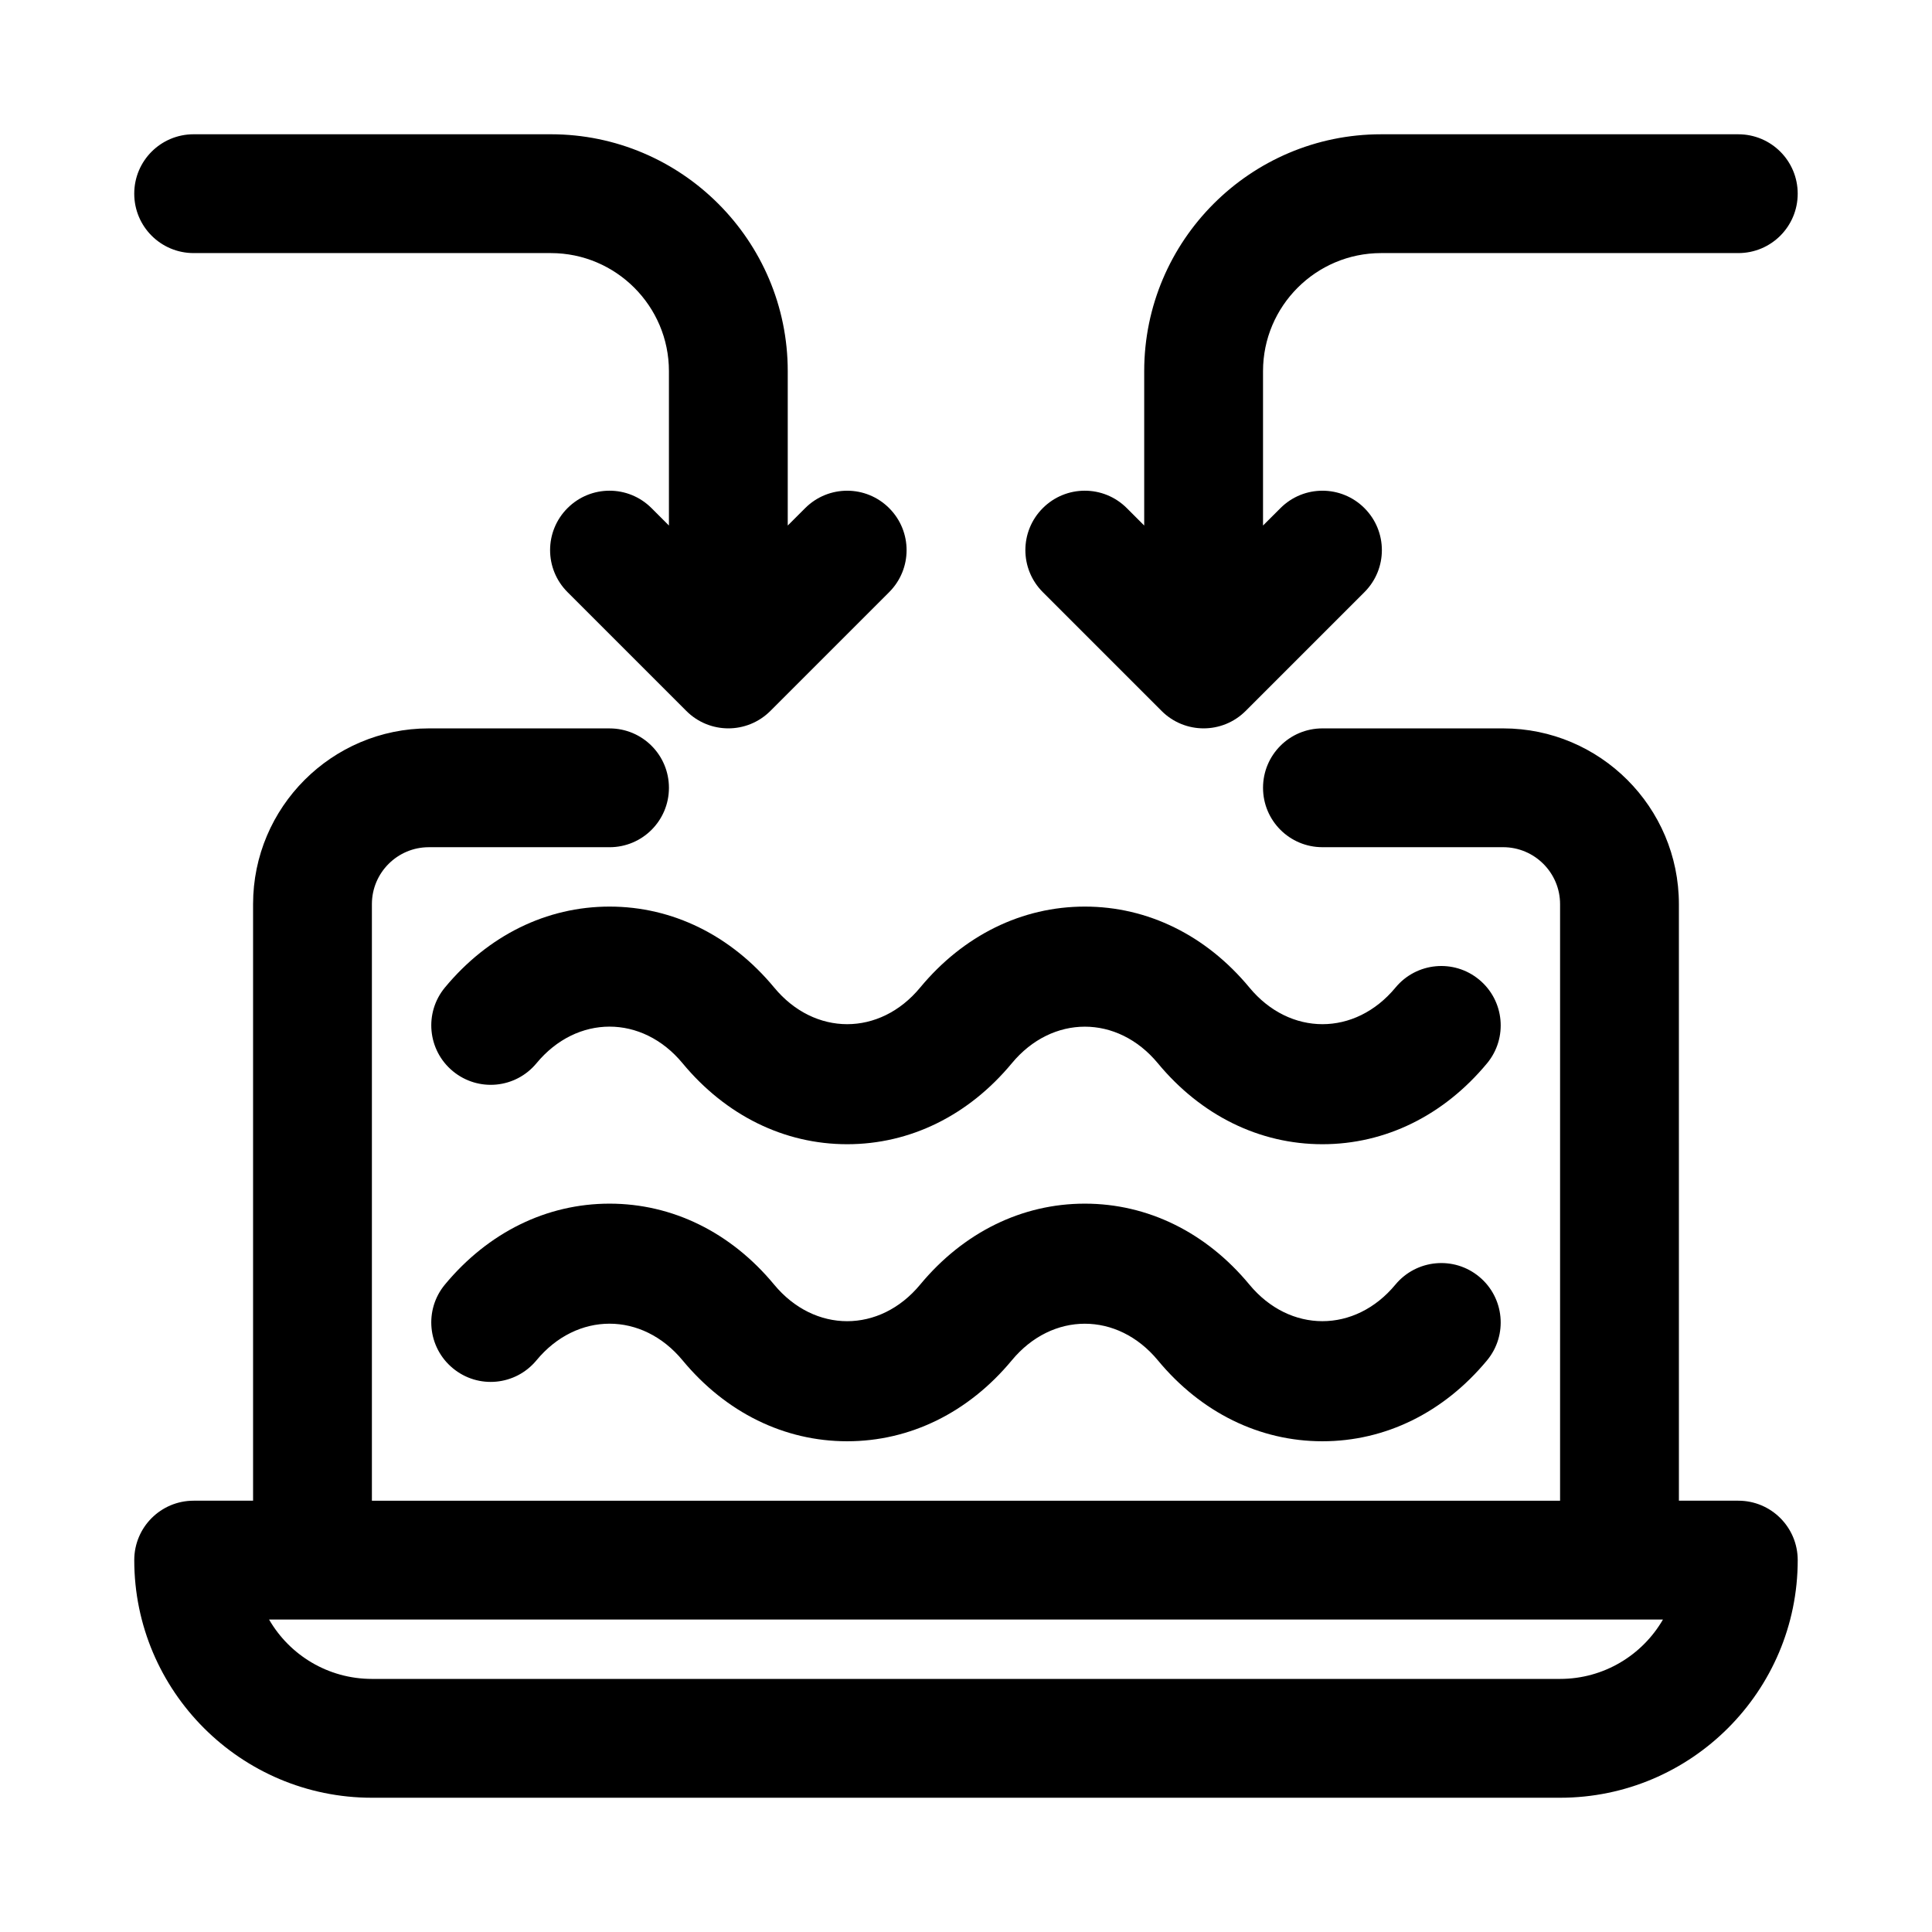
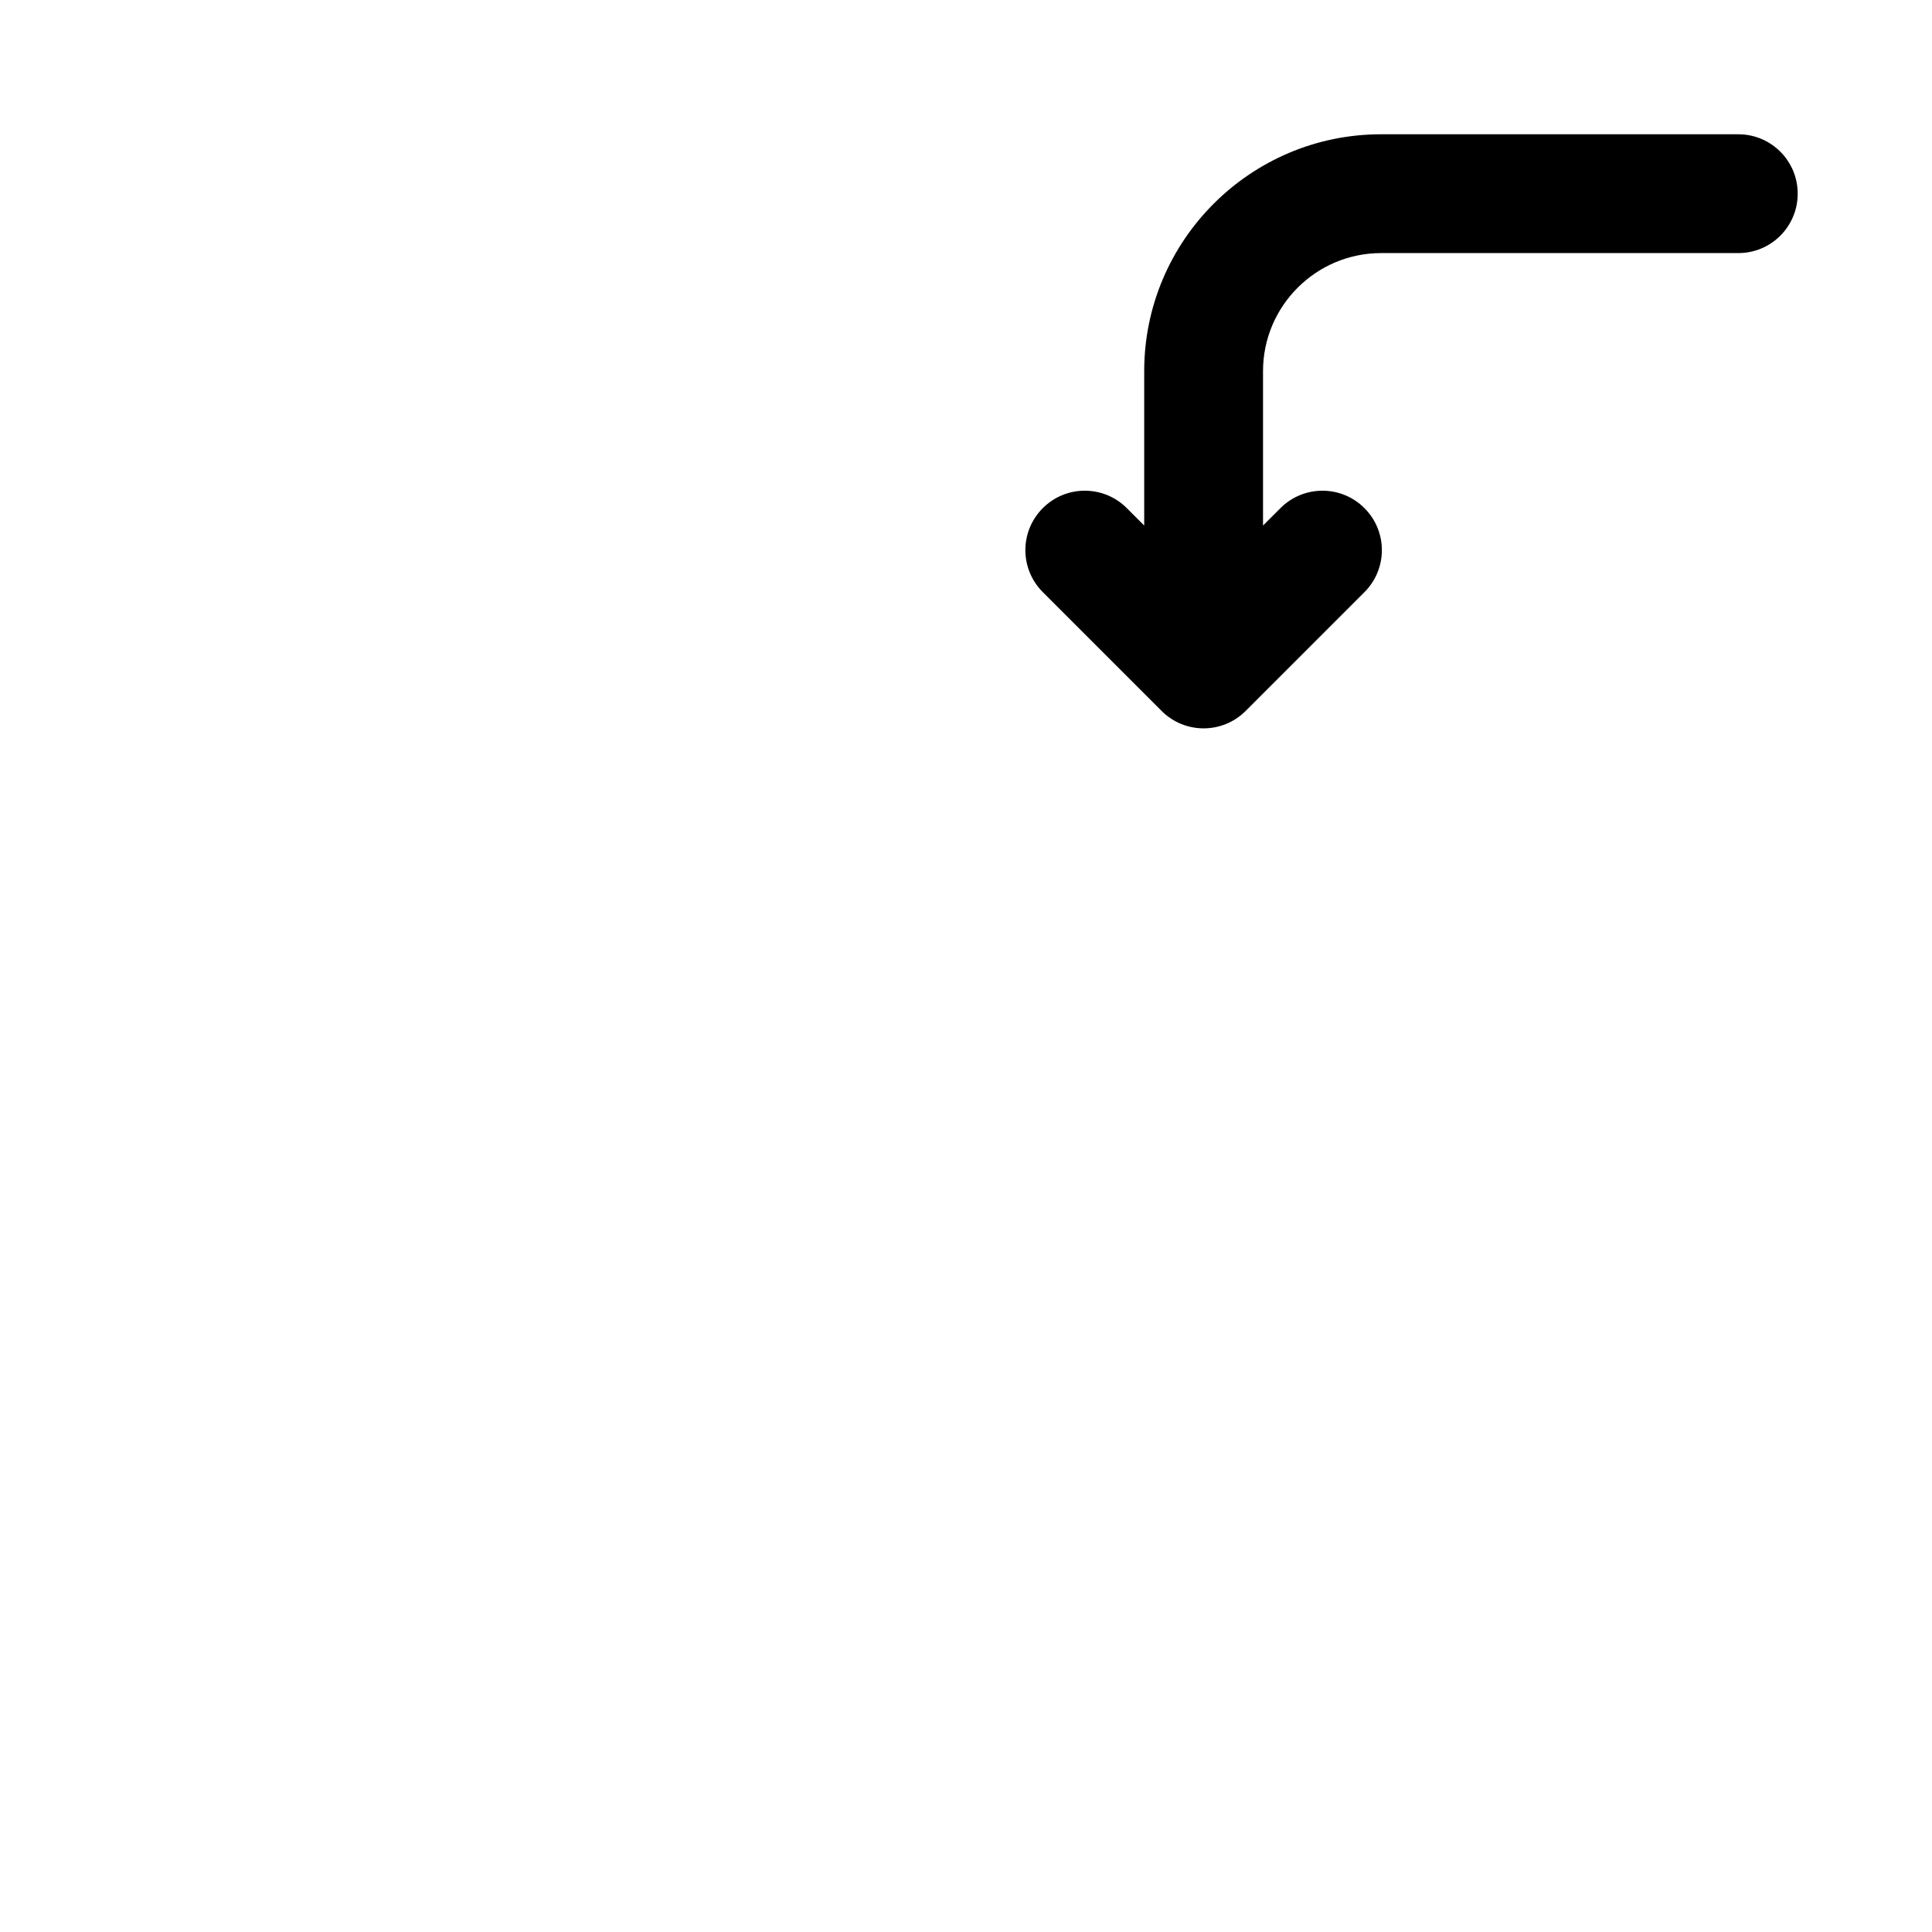
<svg xmlns="http://www.w3.org/2000/svg" fill="#000000" width="800px" height="800px" version="1.1" viewBox="144 144 512 512">
  <g>
-     <path d="m604.67 541.7h-15.742l-0.004-158.1c0-25.68-20.891-46.57-46.57-46.57h-47.895c-8.707 0-15.742 7.039-15.742 15.742 0 8.707 7.039 15.742 15.742 15.742h47.895c8.312 0.004 15.082 6.773 15.082 15.086v158.1h-314.88v-158.1c0-8.312 6.769-15.082 15.082-15.082h47.895c8.707 0 15.742-7.039 15.742-15.742 0-8.707-7.039-15.742-15.742-15.742l-47.895-0.004c-25.68 0-46.57 20.891-46.57 46.57v158.1h-15.746c-8.707 0-15.742 7.039-15.742 15.742 0 34.73 28.246 62.977 62.977 62.977h314.88c34.73 0 62.977-28.246 62.977-62.977-0.004-8.703-7.039-15.742-15.746-15.742zm-47.234 47.23h-314.88c-11.637 0-21.82-6.328-27.254-15.742h369.4c-5.445 9.414-15.633 15.742-27.27 15.742z" />
-     <path d="m513.81 484.42c-10.707 12.941-28.008 12.941-38.715 0-11.461-13.84-26.938-21.441-43.609-21.441s-32.148 7.606-43.625 21.445c-10.707 12.941-28.008 12.941-38.715 0-11.465-13.844-26.941-21.445-43.613-21.445s-32.148 7.606-43.625 21.445c-5.543 6.691-4.613 16.625 2.094 22.168 6.723 5.574 16.625 4.613 22.168-2.094 10.707-12.941 28.008-12.941 38.715 0 11.473 13.852 26.949 21.453 43.625 21.453 16.672 0 32.148-7.606 43.625-21.445 10.707-12.941 28.008-12.941 38.715 0 11.461 13.844 26.938 21.445 43.609 21.445 16.672 0 32.148-7.606 43.625-21.445 5.543-6.691 4.613-16.625-2.094-22.168-6.688-5.539-16.605-4.609-22.18 2.082z" />
-     <path d="m349.16 405.7c-11.477-13.84-26.953-21.445-43.625-21.445s-32.148 7.606-43.625 21.445c-5.543 6.691-4.613 16.625 2.094 22.168 6.723 5.559 16.625 4.613 22.168-2.094 10.707-12.941 28.008-12.941 38.715 0 11.473 13.852 26.949 21.457 43.625 21.457 16.672 0 32.148-7.606 43.625-21.445 10.707-12.941 28.008-12.941 38.715 0 11.461 13.84 26.938 21.445 43.609 21.445 16.672 0 32.148-7.606 43.625-21.445 5.543-6.691 4.613-16.625-2.094-22.168-6.691-5.543-16.609-4.613-22.168 2.094-10.707 12.941-28.008 12.941-38.715 0-11.473-13.852-26.949-21.457-43.621-21.457s-32.148 7.606-43.625 21.445c-10.695 12.957-28.012 12.957-38.703 0z" />
-     <path d="m195.32 211.07h94.668c17.242 0 31.285 14.043 31.285 31.281v40.918l-4.613-4.613c-6.156-6.156-16.105-6.156-22.262 0s-6.156 16.105 0 22.262l31.488 31.488c3.07 3.074 7.102 4.617 11.133 4.617s8.062-1.543 11.133-4.613l31.488-31.488c6.156-6.156 6.156-16.105 0-22.262s-16.105-6.156-22.262 0l-4.617 4.613v-40.922c0-34.605-28.164-62.77-62.77-62.77h-94.672c-8.703 0-15.742 7.039-15.742 15.742 0 8.707 7.039 15.746 15.742 15.746z" />
    <path d="m451.84 332.41c3.07 3.07 7.102 4.613 11.133 4.613s8.062-1.543 11.133-4.613l31.488-31.488c6.156-6.156 6.156-16.105 0-22.262s-16.105-6.156-22.262 0l-4.617 4.613v-40.922c0-17.238 14.043-31.281 31.285-31.281h94.668c8.707 0 15.742-7.039 15.742-15.742 0-8.707-7.039-15.742-15.742-15.742h-94.668c-34.605-0.004-62.773 28.16-62.773 62.766v40.918l-4.613-4.613c-6.156-6.156-16.105-6.156-22.262 0s-6.156 16.105 0 22.262z" />
  </g>
</svg>